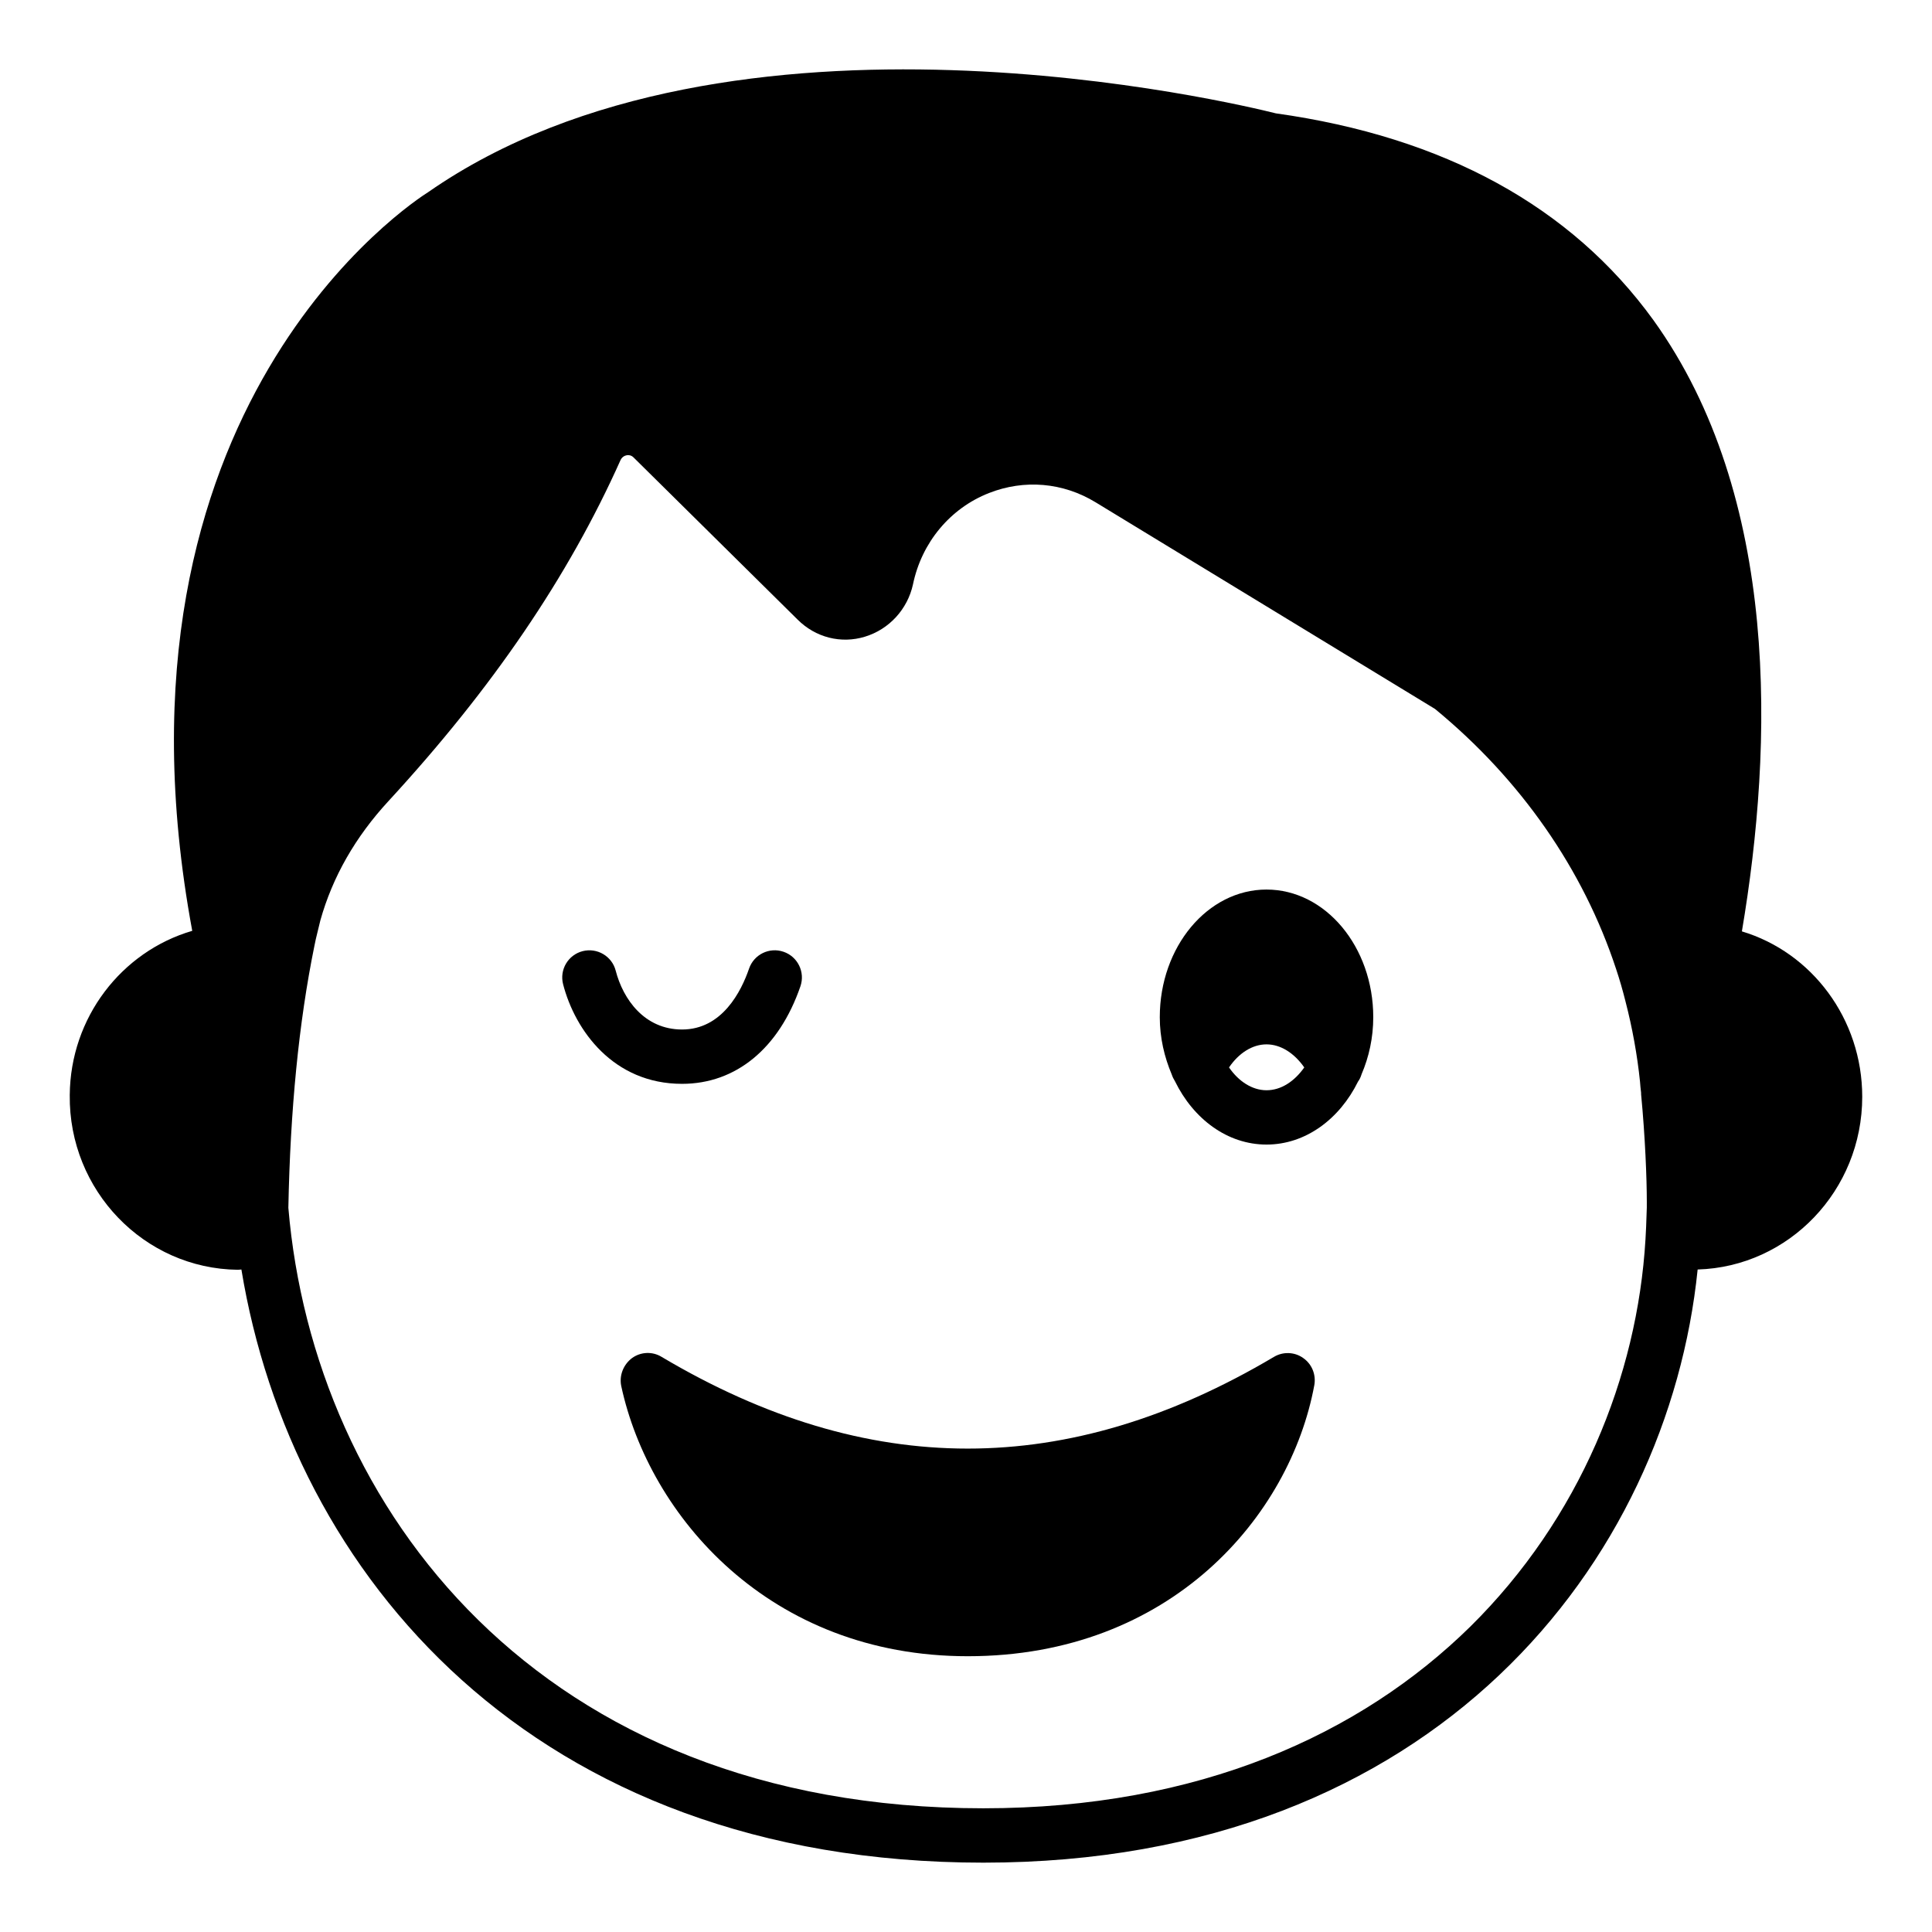
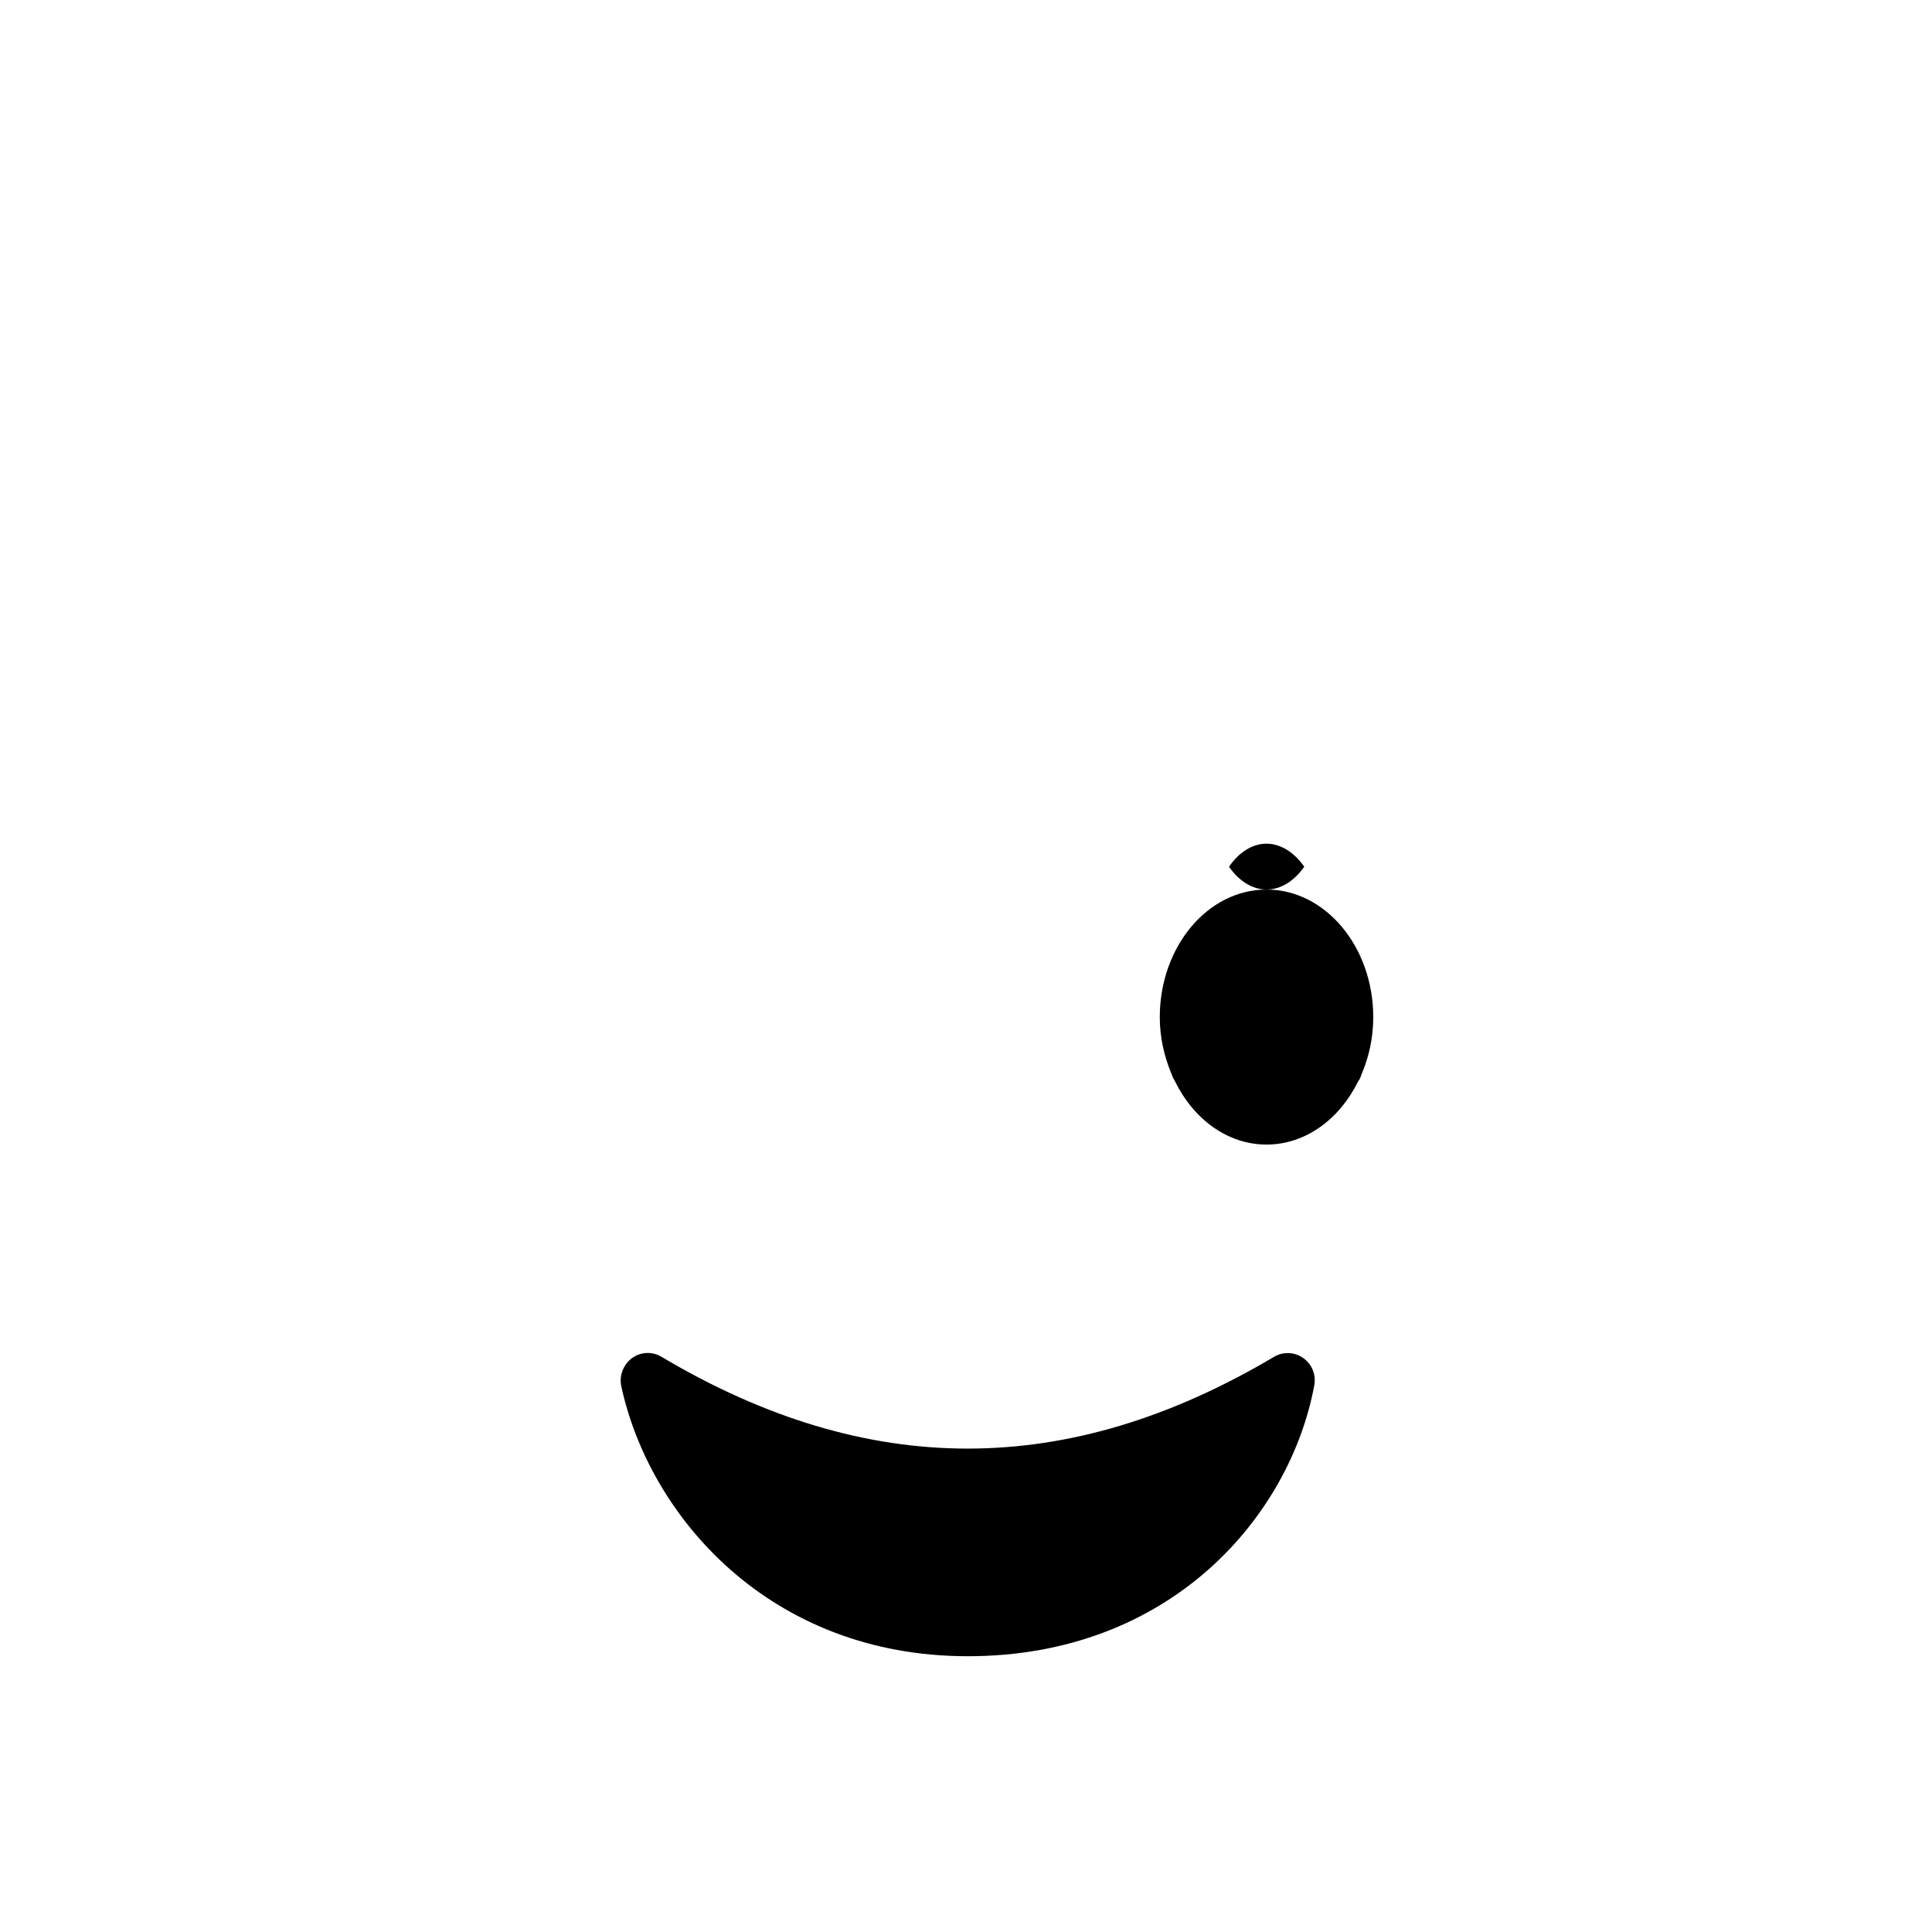
<svg xmlns="http://www.w3.org/2000/svg" fill="#000000" width="800px" height="800px" version="1.1" viewBox="144 144 512 512">
  <g>
-     <path d="m356.12 405.38c1.293-3.762-0.707-7.856-4.465-9.148-3.773-1.297-7.856 0.707-9.148 4.465-2.07 6.027-7.133 16.133-17.75 16.133-10 0-15.645-8.055-17.59-15.594-0.992-3.844-4.91-6.148-8.77-5.168-3.848 0.992-6.164 4.918-5.168 8.77 3.141 12.172 13.281 26.391 31.527 26.391 14.277 0 25.711-9.422 31.363-25.848z" />
-     <path d="m605.62 390.82c8.348-49.371 10.219-115.16-23.465-162.01-21.734-30.012-55.348-48.508-100.04-54.77-10.078-2.519-144.38-34.98-224.63 20.871-3.664 2.305-88.234 56.859-62.539 195.77-18.711 5.469-32.316 22.957-32.461 43.543-0.289 25.262 19.719 45.992 44.551 46.281 0.289 0 0.648-0.074 0.938-0.074 13.242 80.539 77.012 157.19 196.63 157.19 120.05 0 181.45-80.176 189.29-157.19 24.184-0.719 43.617-20.945 43.617-45.773 0-20.656-13.387-38.289-31.887-43.832zm-25.262 74.996c-0.07 2.231-0.145 4.391-0.289 6.621-2.156 36.348-17.414 73.988-46.422 102.63-29.078 28.574-71.902 48.148-129.05 48.148-117.96 0-177.48-79.891-184.18-159.13 0.504-25.766 2.734-49.012 6.91-69.453 0.434-2.301 1.078-4.535 1.582-6.766 3.238-11.516 9.285-22.098 18.066-31.598 27.566-29.941 47.648-59.449 61.465-90.324 0.434-0.938 1.223-1.223 1.656-1.297 0.434-0.07 1.152-0.07 1.801 0.578l43.473 42.969c4.75 4.75 11.516 6.481 17.848 4.535 6.406-1.945 11.301-7.269 12.738-13.891 2.305-11.086 9.859-20.152 20.152-24.184 9.355-3.672 19.578-2.809 28.211 2.445l89.965 54.773c22.672 18.641 39.297 42.465 48.004 68.949 0.938 2.805 1.727 5.543 2.449 8.422 1.871 7.199 3.168 14.465 3.887 21.449 0.07 1.008 0.145 1.727 0.215 2.305 0.07 0.434 0.07 0.719 0.07 0.789v0.215c1.078 11.227 1.512 22.383 1.512 28.504 0.008 1.004 0.008 2.012-0.066 3.309z" />
    <path d="m489.36 503.89c-2.305-1.656-5.398-1.727-7.773-0.289-54.629 32.387-107.67 32.387-162.23 0-2.445-1.512-5.543-1.367-7.844 0.289-2.305 1.727-3.453 4.606-2.879 7.414 7.414 34.473 39.297 71.613 91.836 71.613 53.906 0 85.434-37.211 91.836-71.828 0.504-2.809-0.648-5.613-2.949-7.199z" />
-     <path d="m479.64 379.74c-15.617 0-28.285 15.184-28.285 33.828 0 5.469 1.223 10.578 3.168 15.184 0.215 0.648 0.504 1.223 0.863 1.801 4.894 10.004 13.891 16.77 24.254 16.77s19.359-6.766 24.254-16.699c0.43-0.574 0.719-1.223 0.938-1.945 1.945-4.535 3.094-9.645 3.094-15.113 0-18.641-12.668-33.824-28.285-33.824zm0 53.188c-3.816 0-7.414-2.375-9.934-6.047 2.59-3.812 6.191-6.113 9.934-6.113 3.742 0 7.34 2.301 10.004 6.113-2.59 3.672-6.117 6.047-10.004 6.047z" />
+     <path d="m479.64 379.74c-15.617 0-28.285 15.184-28.285 33.828 0 5.469 1.223 10.578 3.168 15.184 0.215 0.648 0.504 1.223 0.863 1.801 4.894 10.004 13.891 16.77 24.254 16.77s19.359-6.766 24.254-16.699c0.43-0.574 0.719-1.223 0.938-1.945 1.945-4.535 3.094-9.645 3.094-15.113 0-18.641-12.668-33.824-28.285-33.824zc-3.816 0-7.414-2.375-9.934-6.047 2.59-3.812 6.191-6.113 9.934-6.113 3.742 0 7.34 2.301 10.004 6.113-2.59 3.672-6.117 6.047-10.004 6.047z" />
  </g>
</svg>